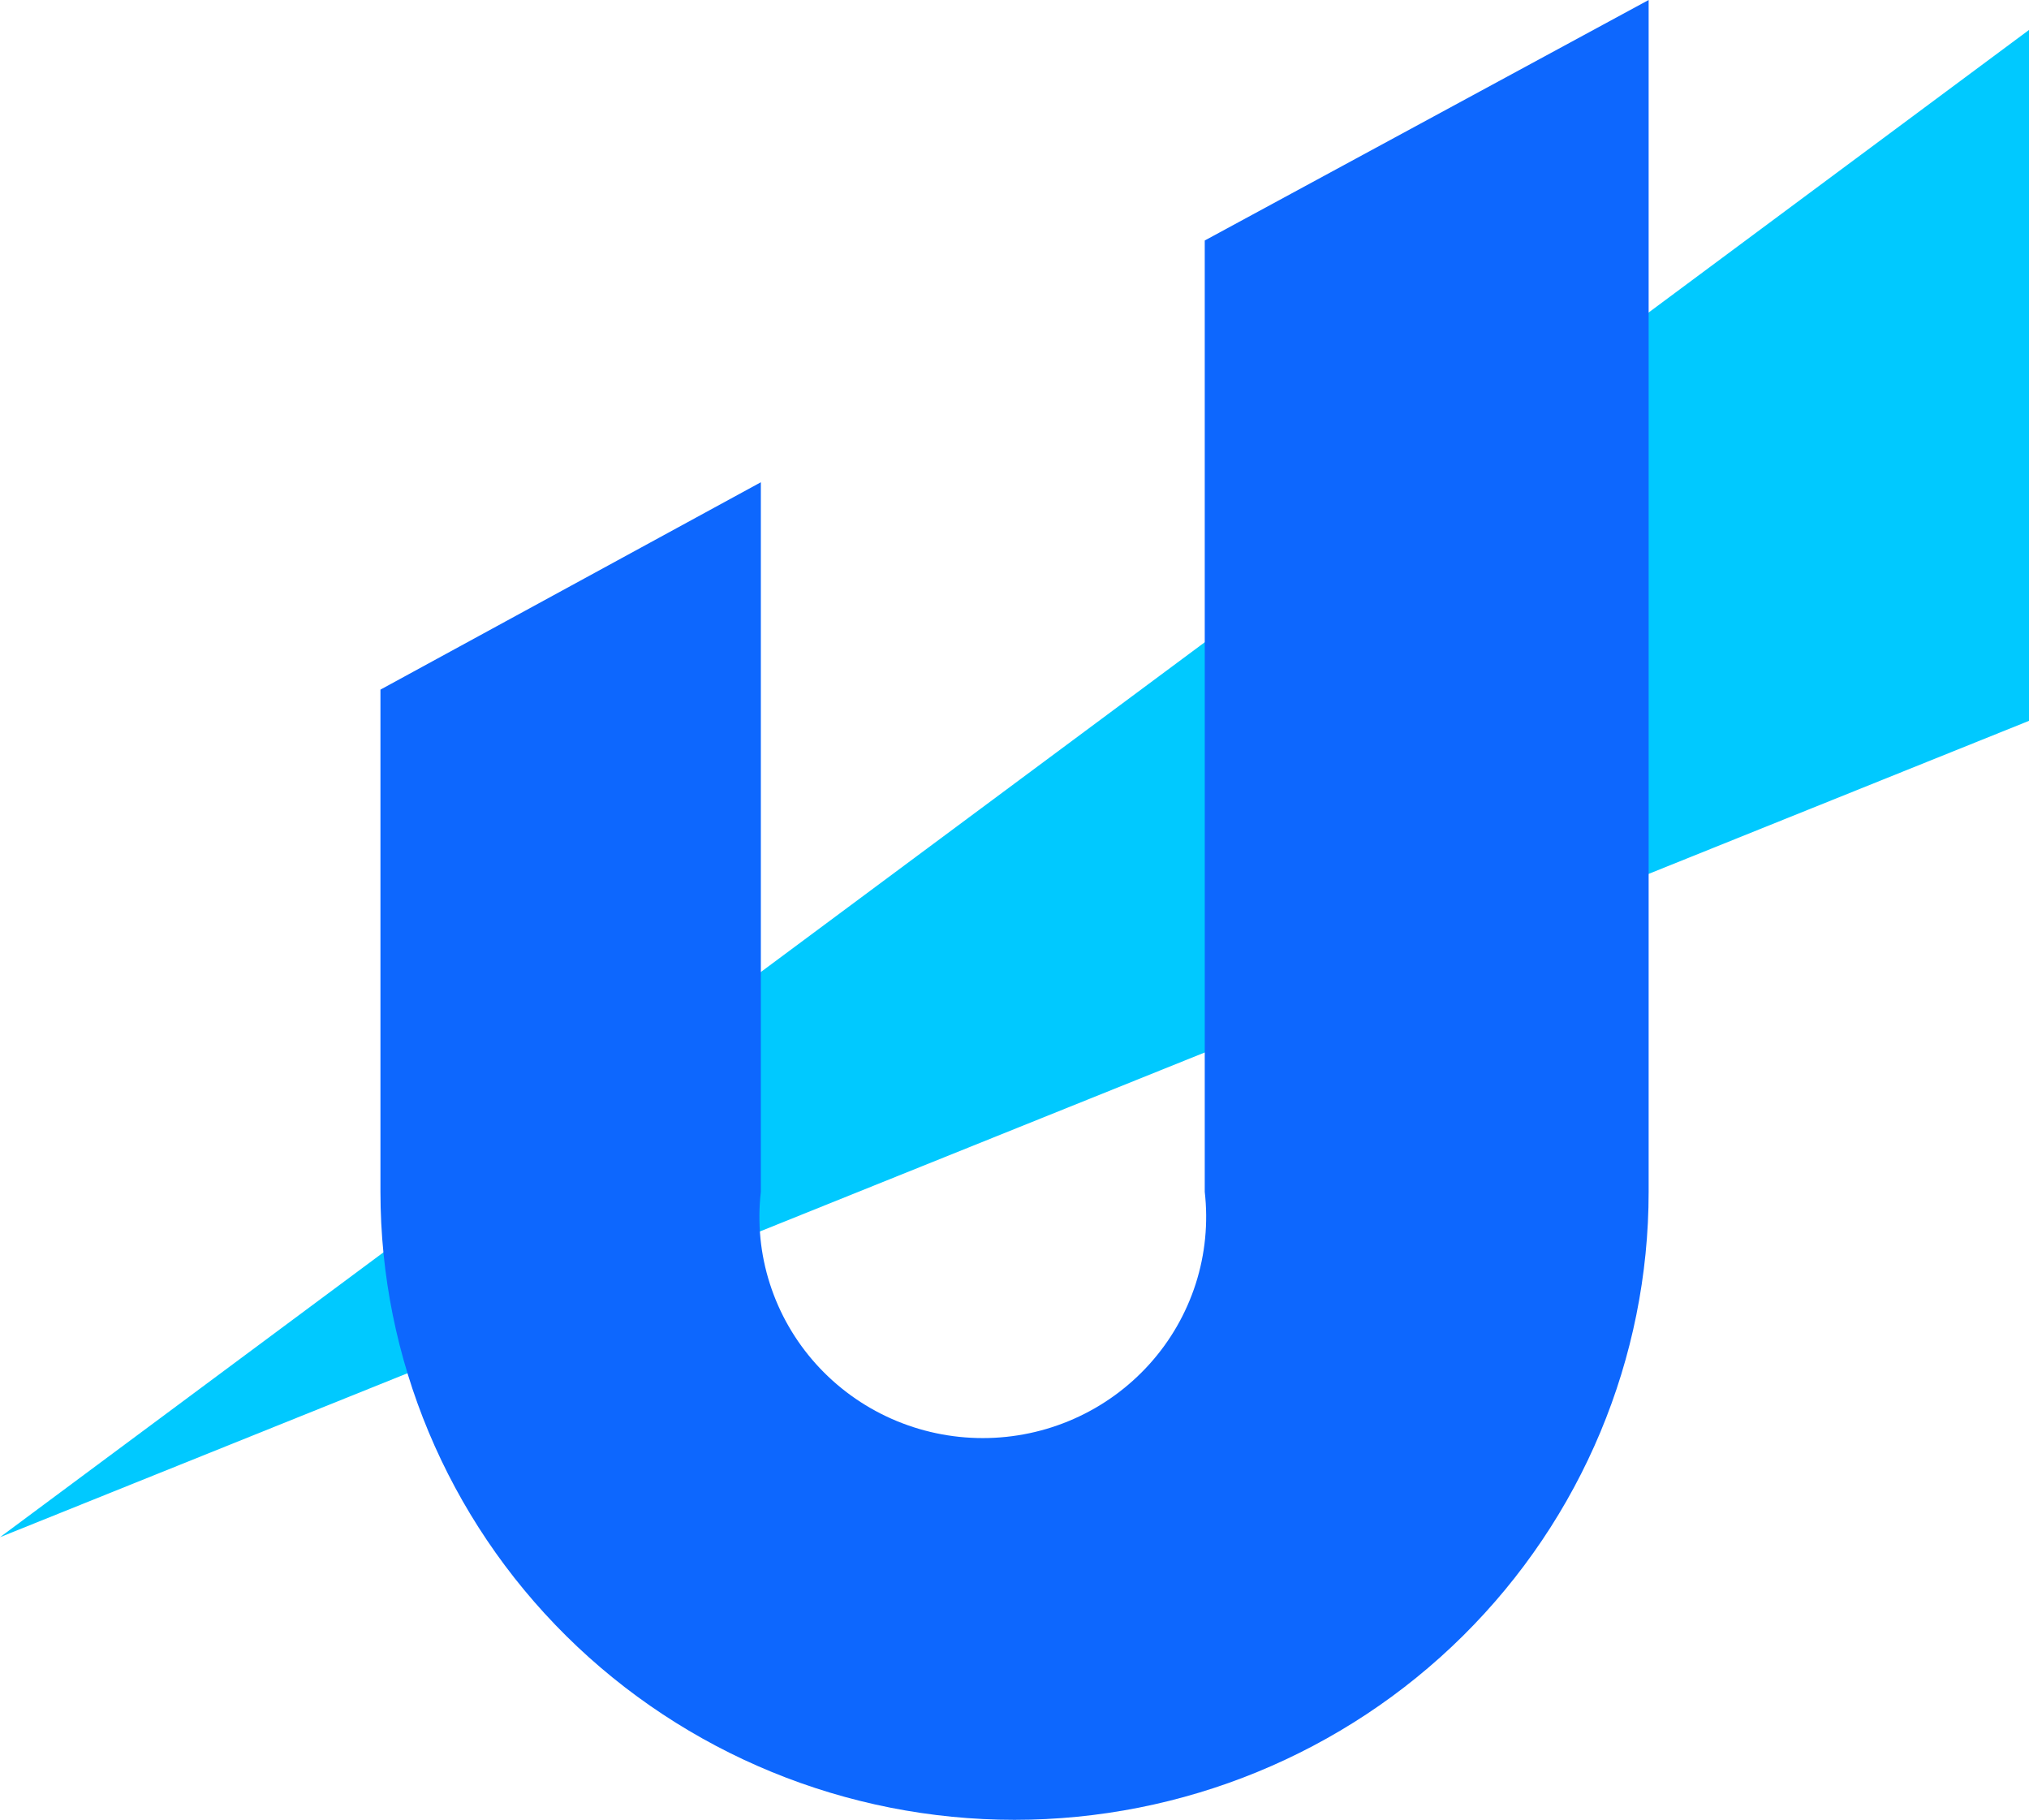
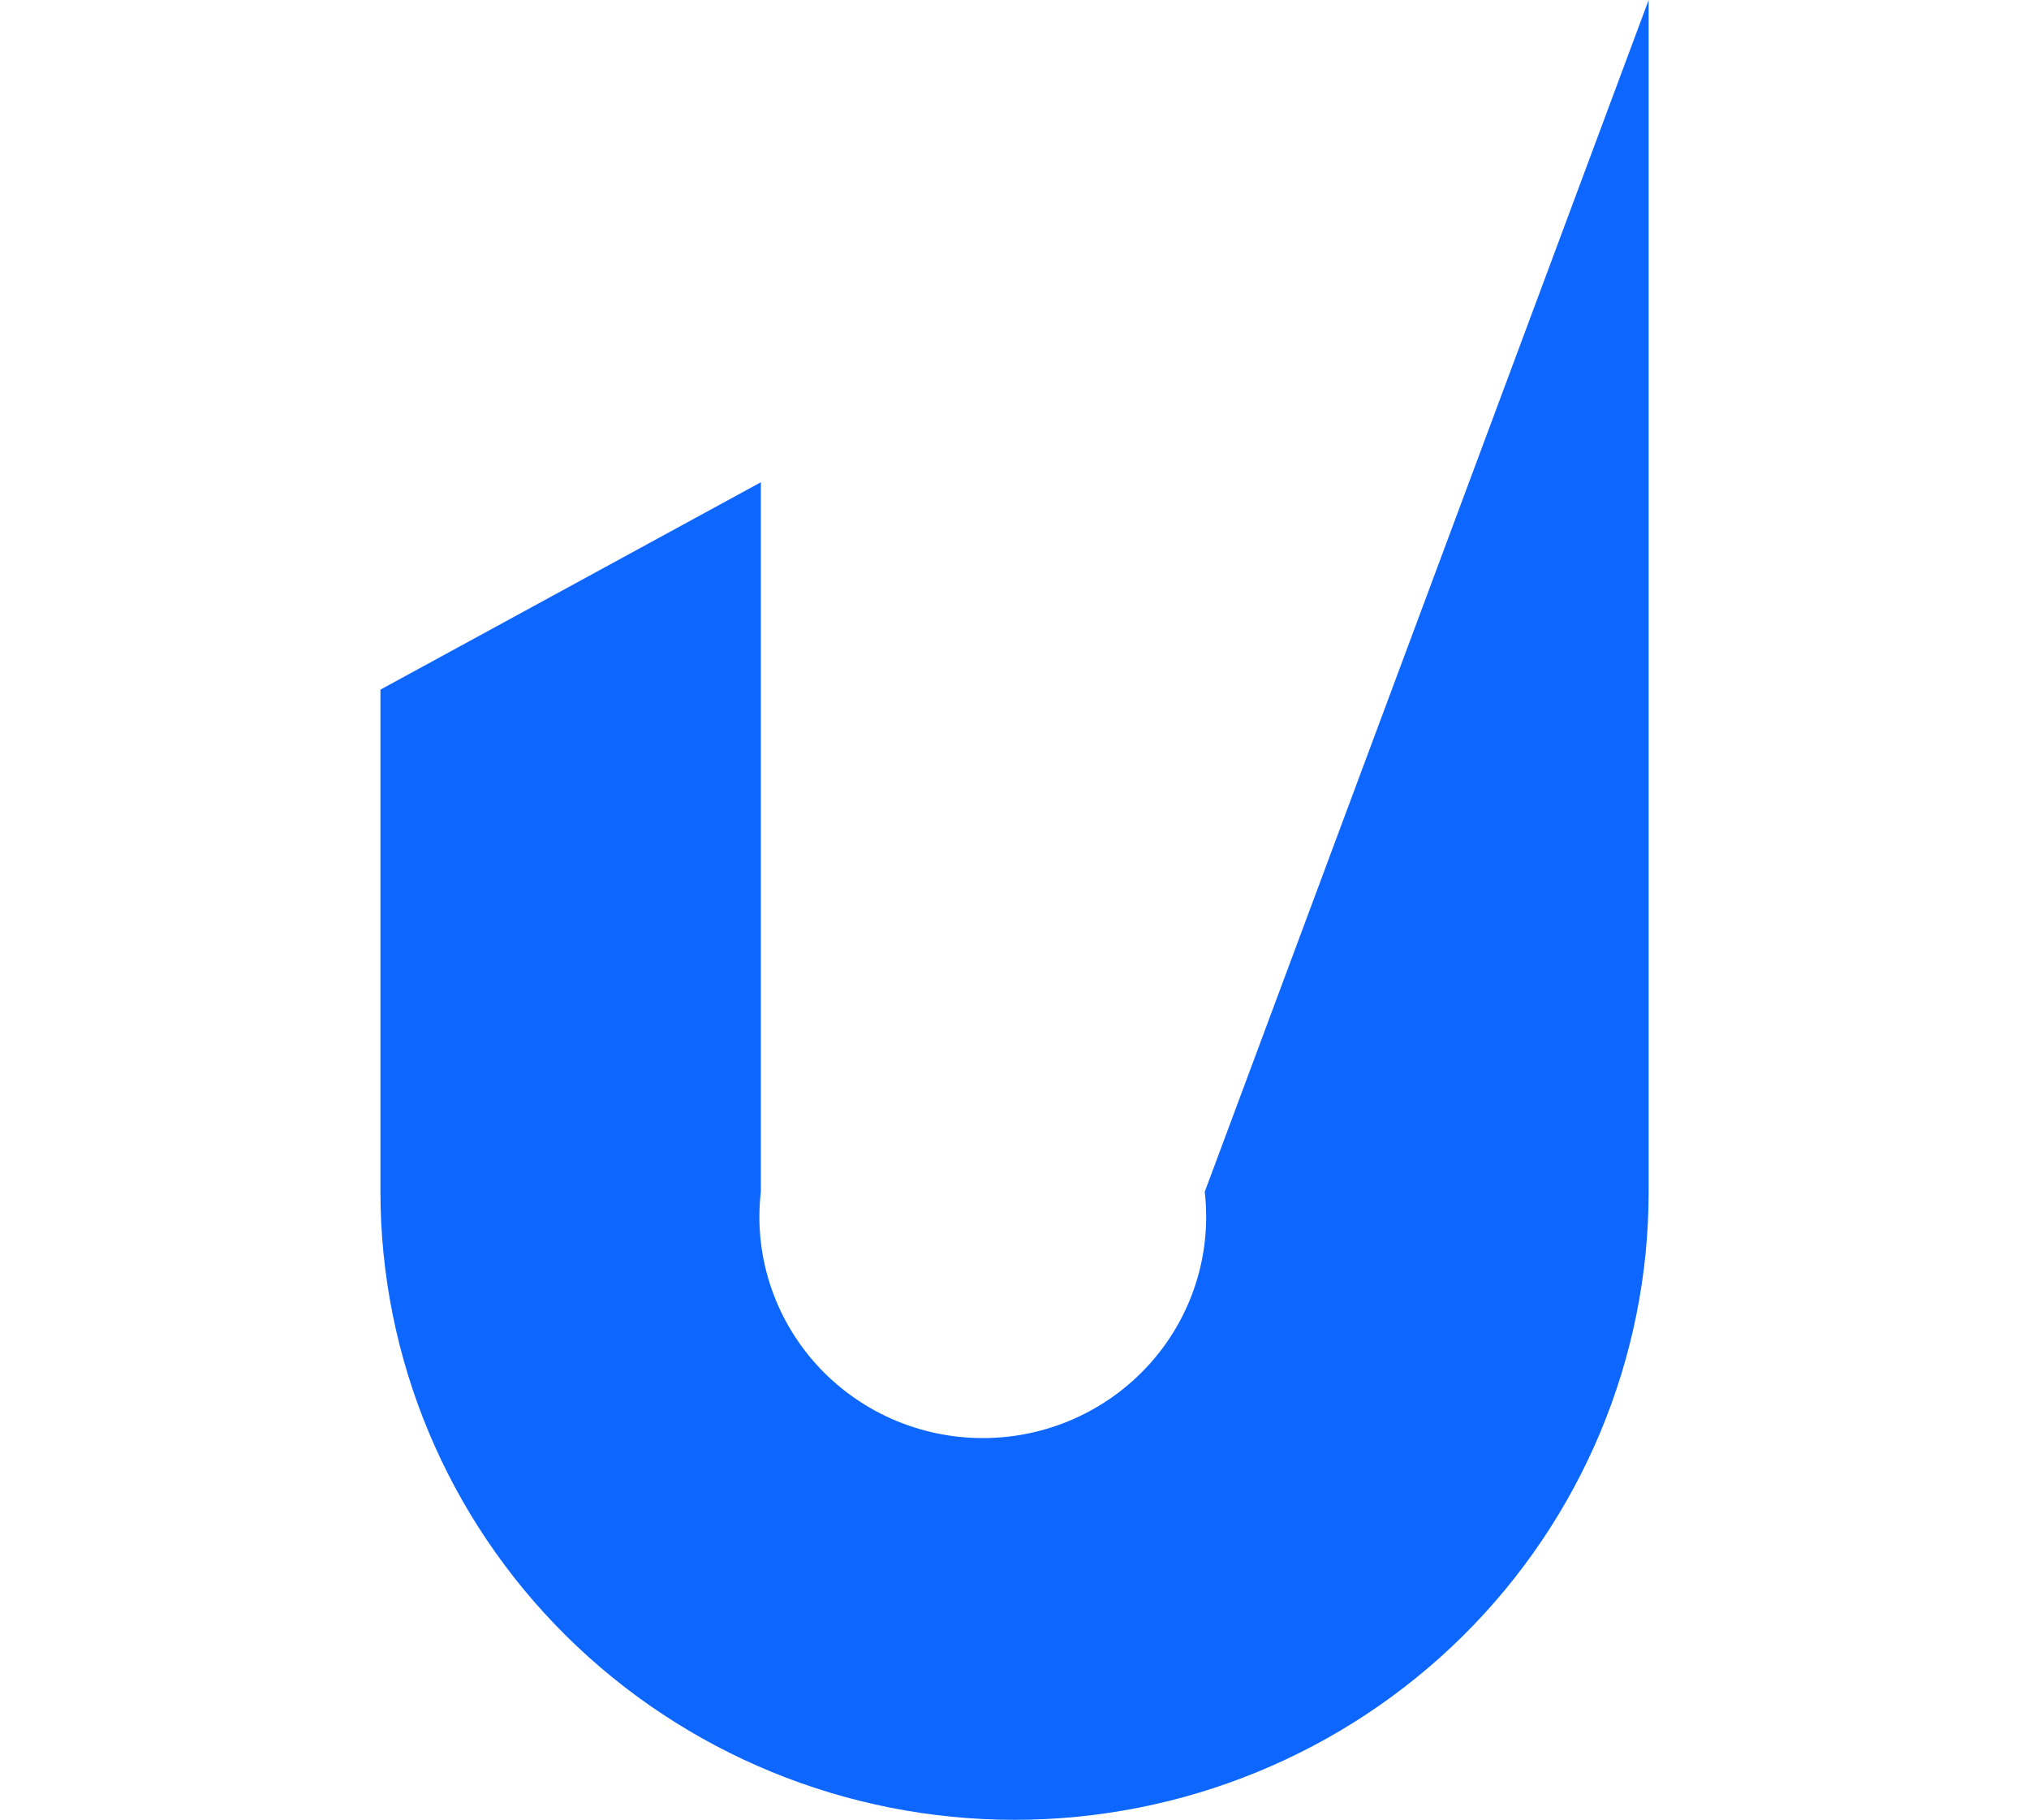
<svg xmlns="http://www.w3.org/2000/svg" viewBox="0.3 0.234 43.492 39" width="43.492" height="39">
-   <path d="M 43.792 0.876 L 43.792 15.682 L 0.3 33.177 L 43.792 0.876 Z" fill="#00C9FF" />
-   <path d="M 35.639 0.234 L 35.639 25.775 C 35.639 29.345 34.207 32.768 31.658 35.292 C 29.109 37.816 25.652 39.234 22.047 39.234 C 18.442 39.234 14.985 37.816 12.436 35.292 C 9.887 32.768 8.455 29.345 8.455 25.775 L 8.455 15.013 L 16.609 10.569 L 16.609 25.775 C 16.532 26.439 16.598 27.111 16.803 27.748 C 17.007 28.384 17.345 28.971 17.794 29.469 C 18.243 29.967 18.793 30.366 19.409 30.639 C 20.025 30.912 20.692 31.053 21.366 31.053 C 22.041 31.053 22.708 30.912 23.323 30.639 C 23.939 30.366 24.489 29.967 24.938 29.469 C 25.388 28.971 25.725 28.384 25.93 27.748 C 26.134 27.111 26.2 26.439 26.124 25.775 L 26.124 5.388 L 35.639 0.234 Z" fill="#0D67FE" />
+   <path d="M 35.639 0.234 L 35.639 25.775 C 35.639 29.345 34.207 32.768 31.658 35.292 C 29.109 37.816 25.652 39.234 22.047 39.234 C 18.442 39.234 14.985 37.816 12.436 35.292 C 9.887 32.768 8.455 29.345 8.455 25.775 L 8.455 15.013 L 16.609 10.569 L 16.609 25.775 C 16.532 26.439 16.598 27.111 16.803 27.748 C 17.007 28.384 17.345 28.971 17.794 29.469 C 18.243 29.967 18.793 30.366 19.409 30.639 C 20.025 30.912 20.692 31.053 21.366 31.053 C 22.041 31.053 22.708 30.912 23.323 30.639 C 23.939 30.366 24.489 29.967 24.938 29.469 C 25.388 28.971 25.725 28.384 25.93 27.748 C 26.134 27.111 26.2 26.439 26.124 25.775 L 35.639 0.234 Z" fill="#0D67FE" />
</svg>